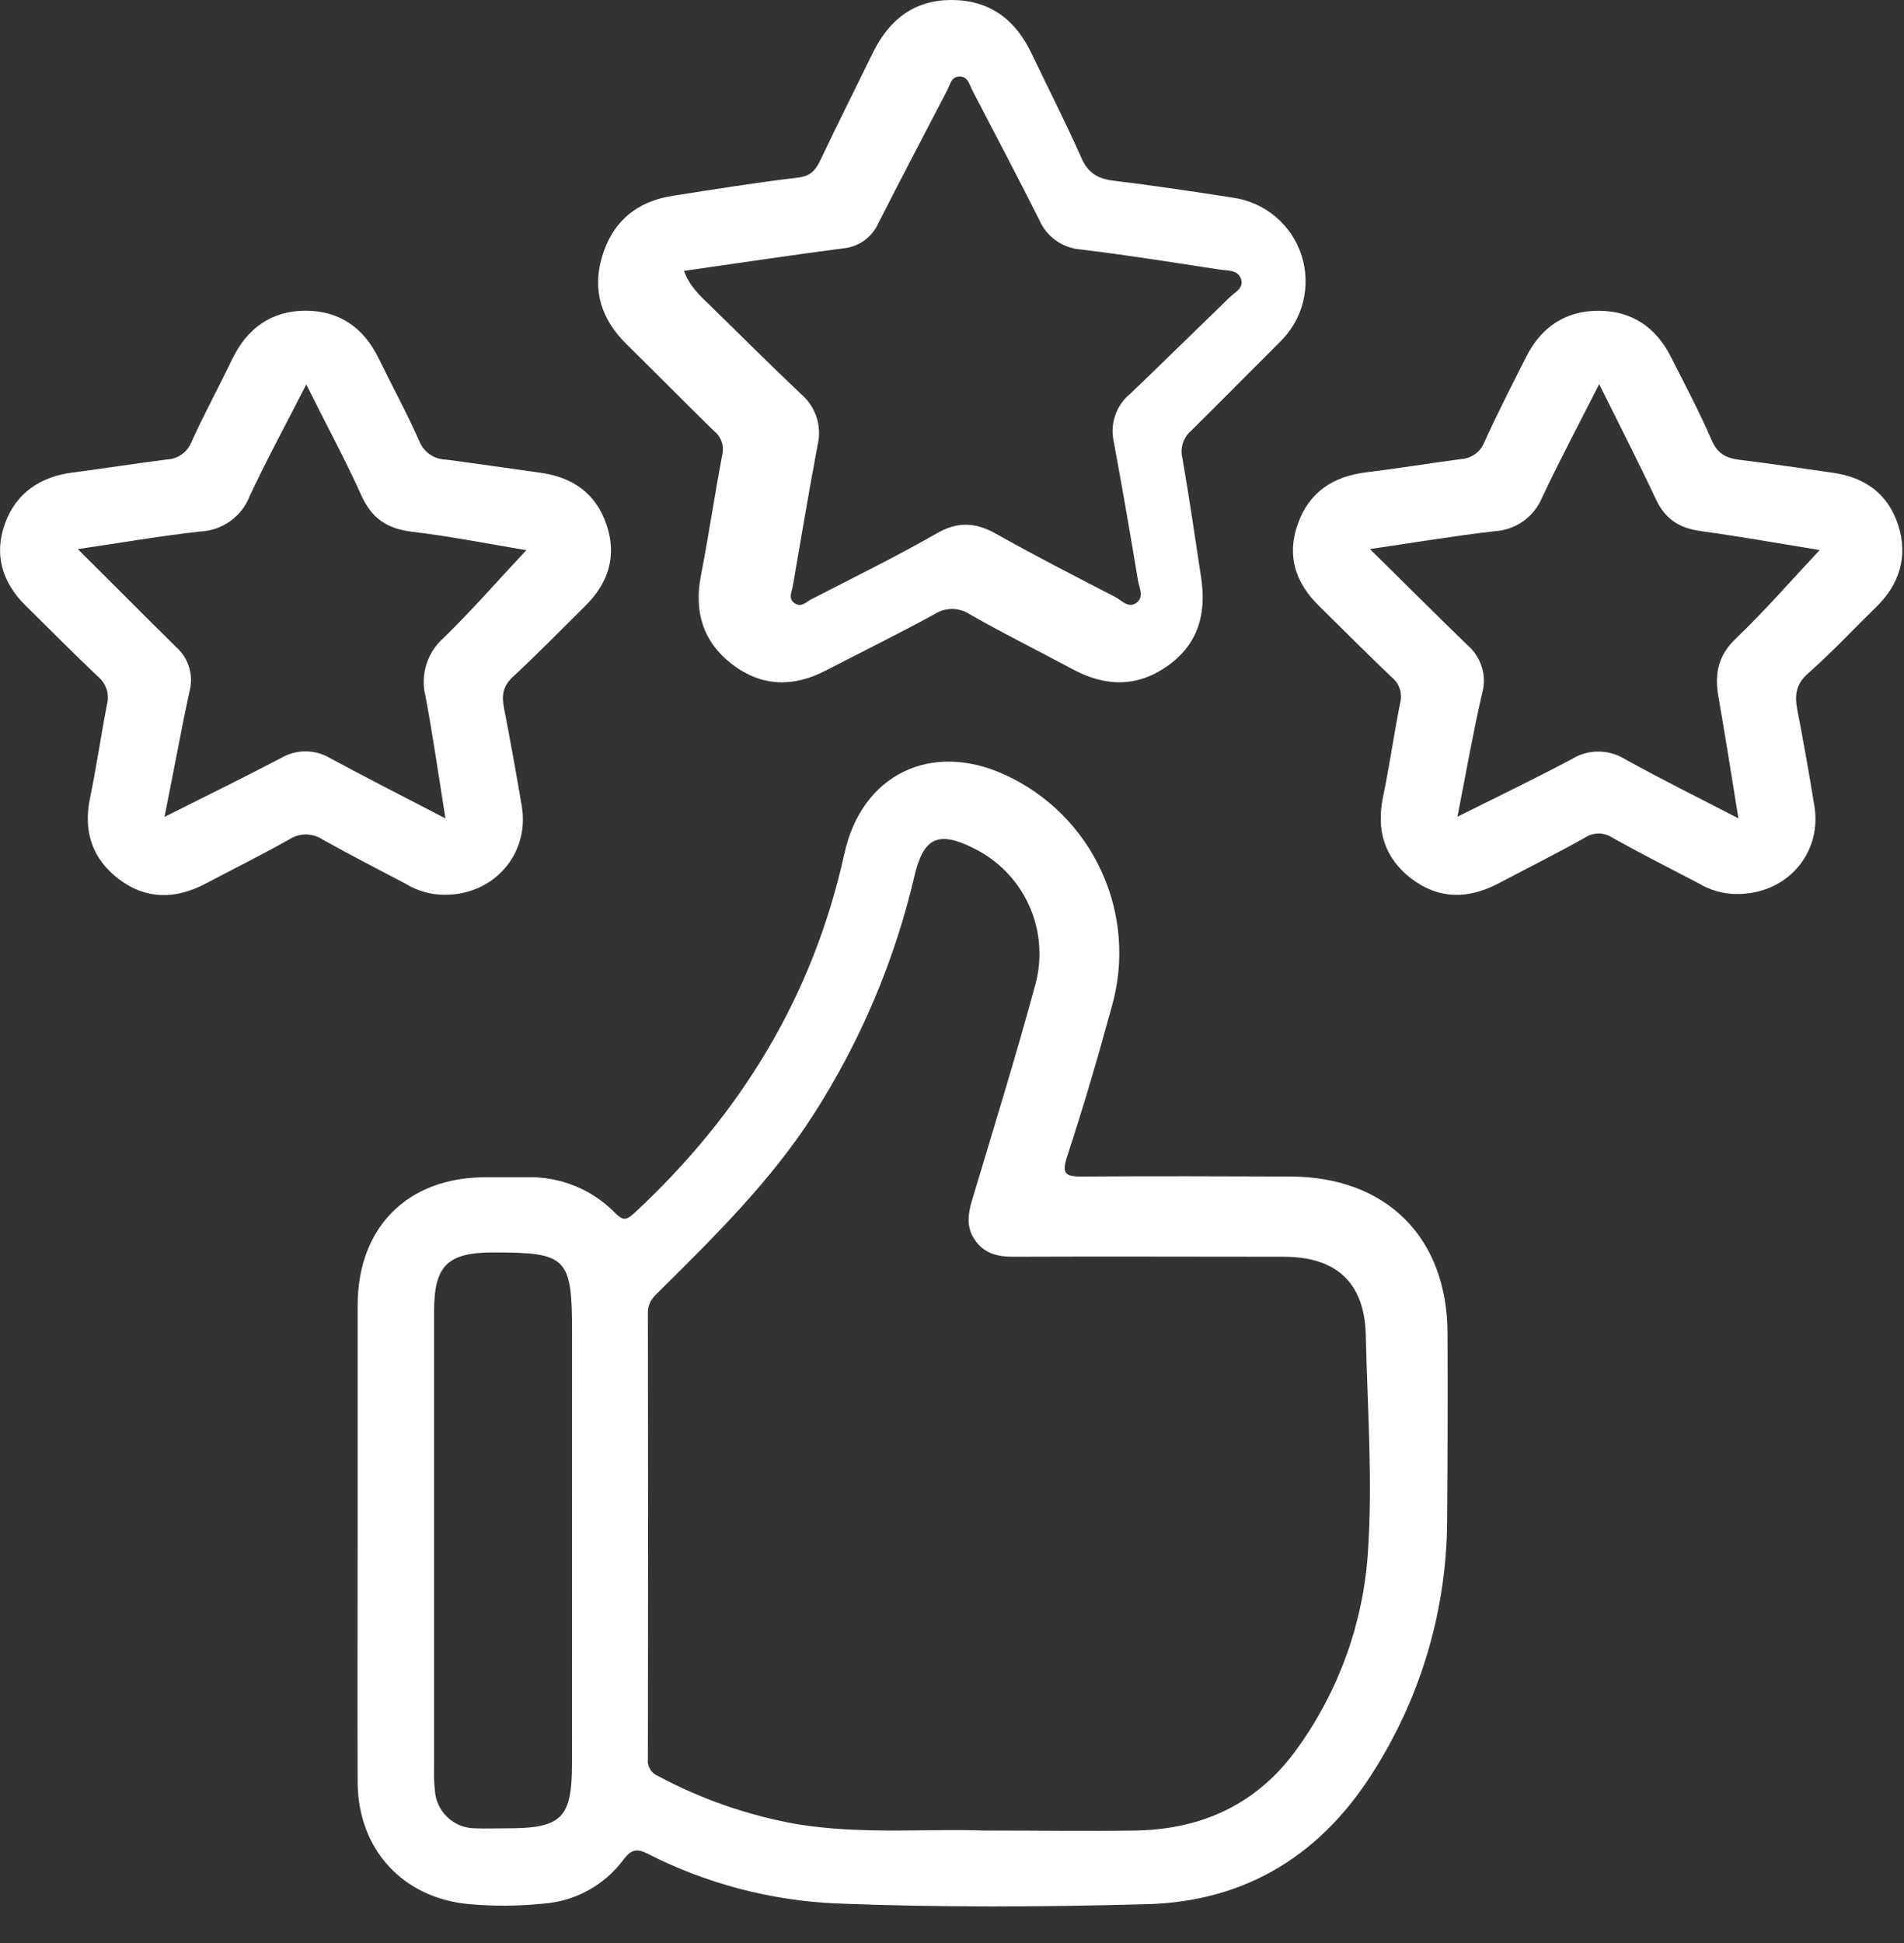
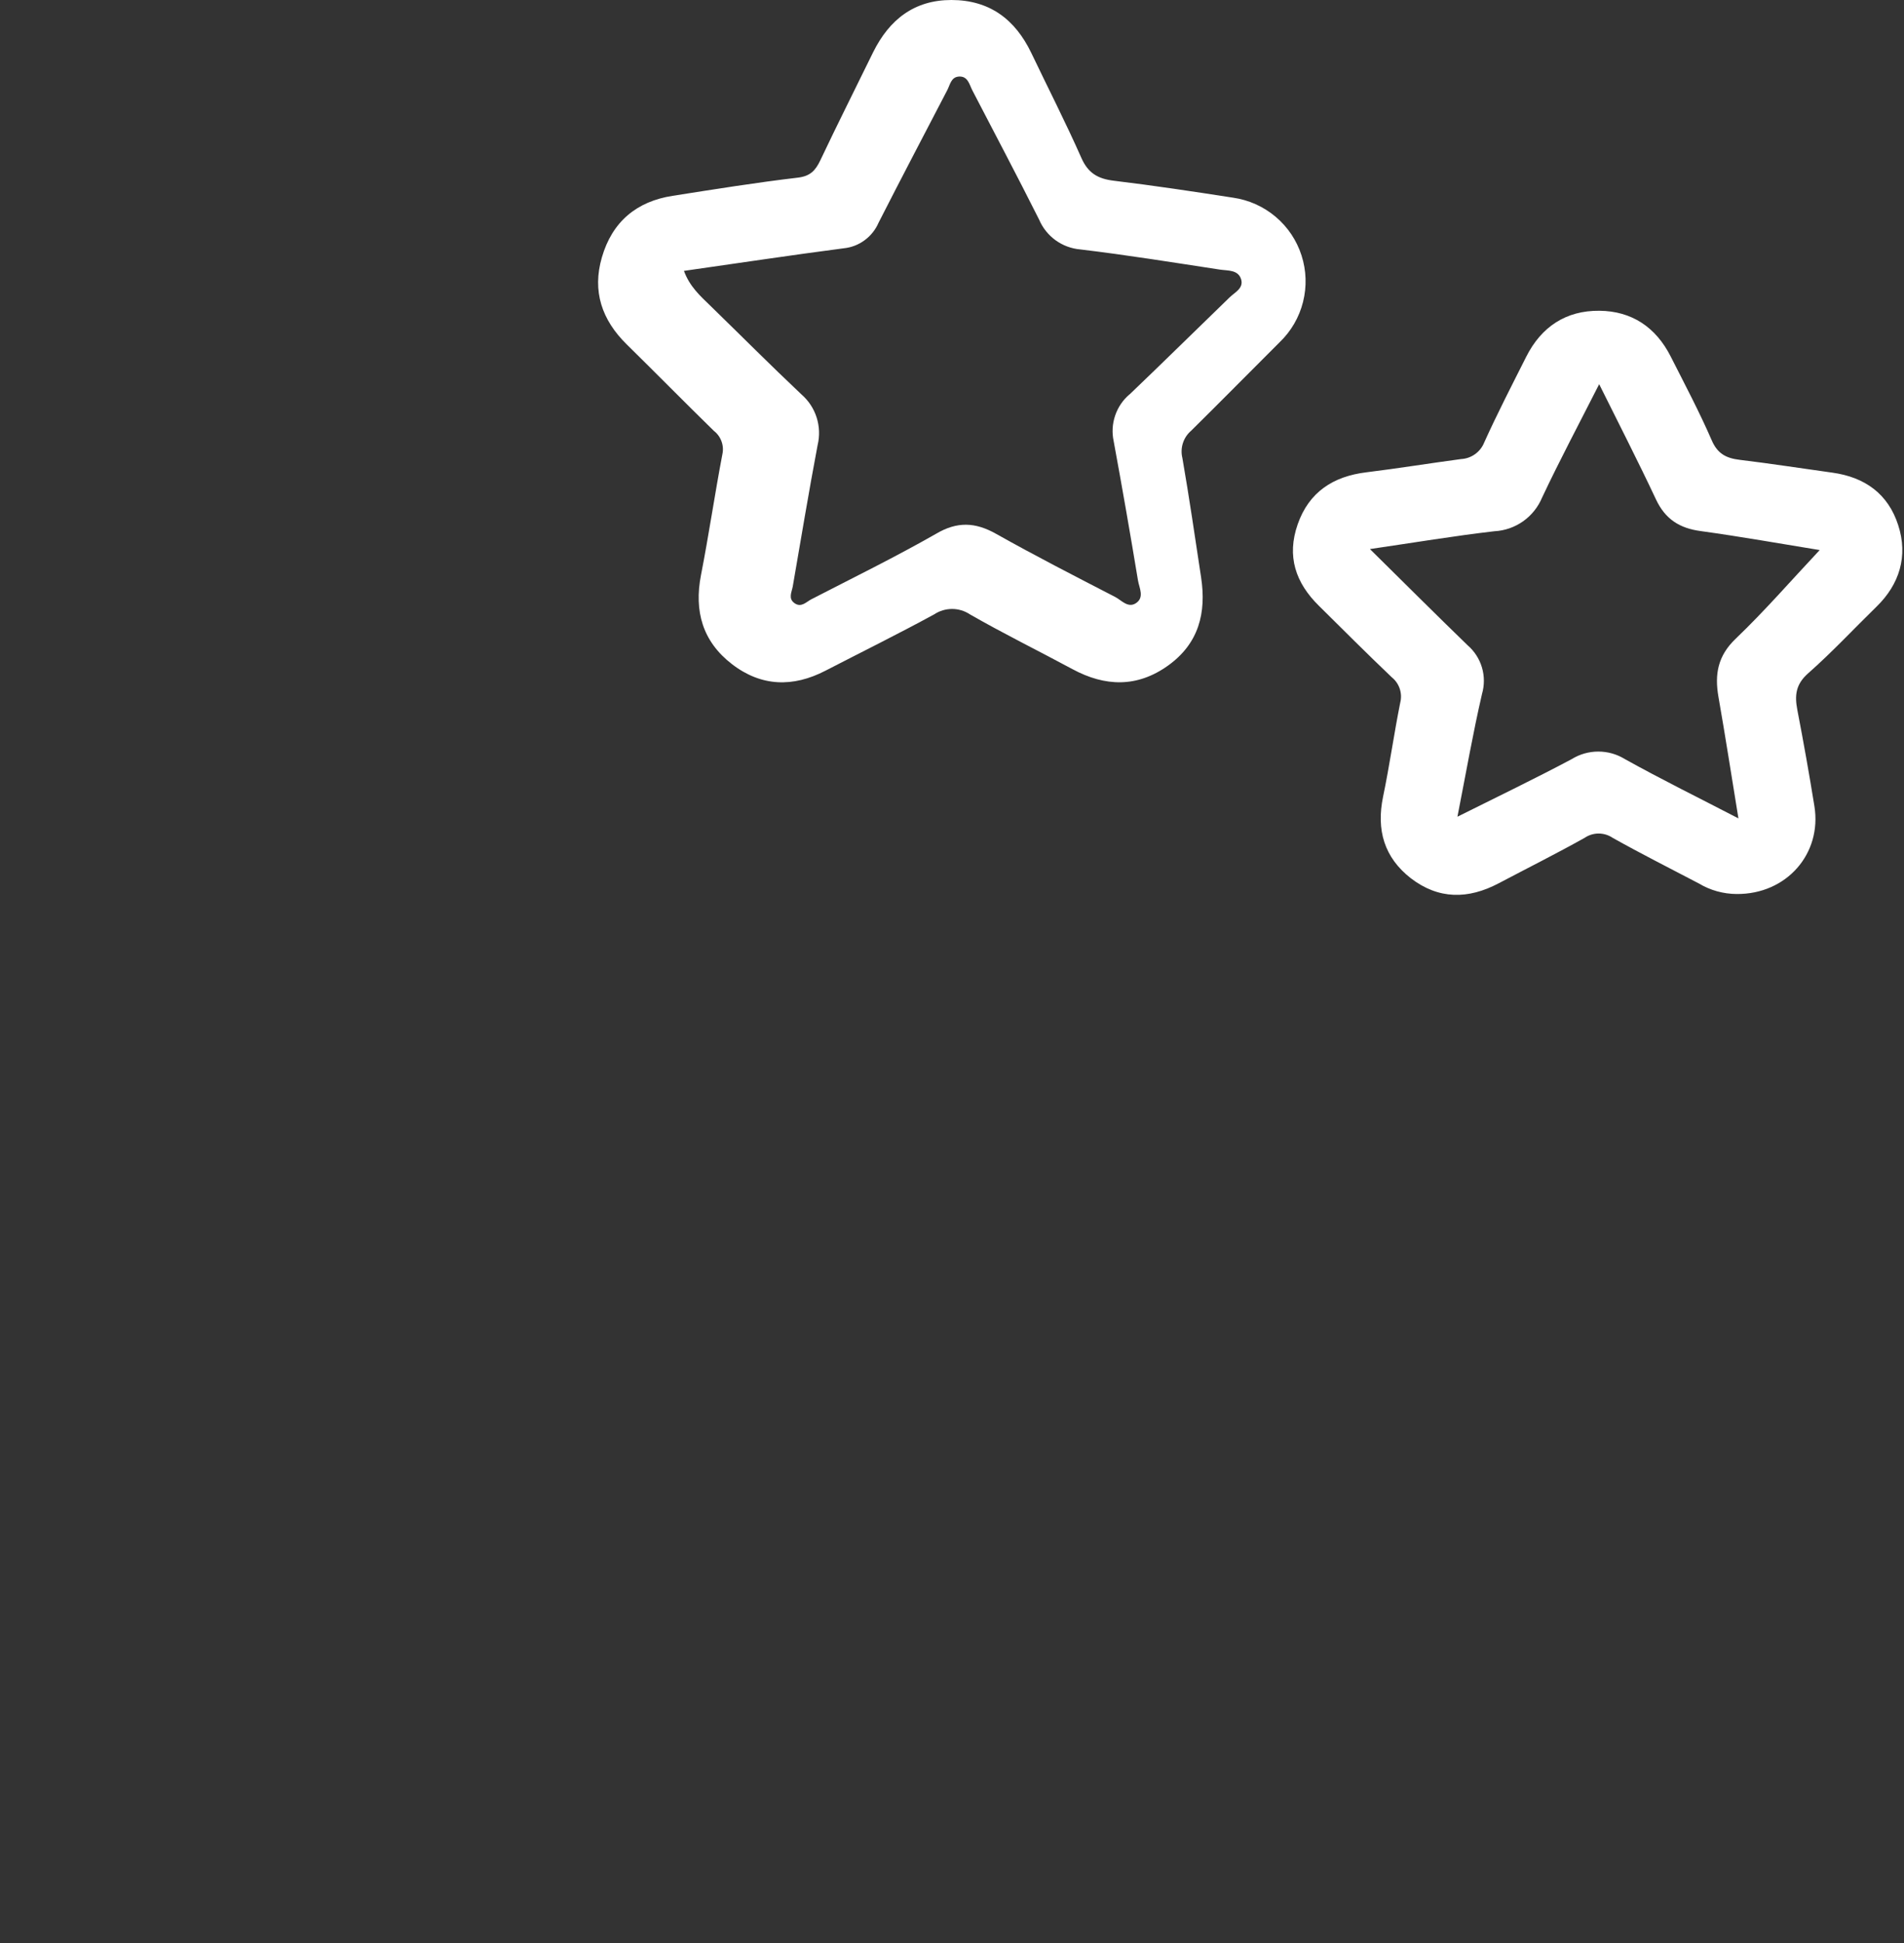
<svg xmlns="http://www.w3.org/2000/svg" fill="none" viewBox="0 0 50 51" height="51" width="50">
  <rect x="0" y="0" width="50" height="51" fill="#333333" stroke="none" />
  <g clip-path="url(#clip0_431_80)">
-     <path fill="white" d="M38.013 35.015C38.013 32.49 36.419 30.893 33.894 30.881C32.075 30.874 30.255 30.869 28.436 30.881C28.013 30.881 27.861 30.846 28.023 30.356C28.449 29.062 28.832 27.753 29.191 26.439C29.533 25.256 29.439 23.989 28.925 22.869C28.412 21.749 27.513 20.851 26.393 20.338C24.459 19.446 22.632 20.322 22.174 22.405C21.348 26.159 19.44 29.265 16.642 31.856C16.413 32.069 16.321 32.002 16.137 31.821C15.835 31.517 15.474 31.278 15.076 31.12C14.678 30.962 14.251 30.887 13.823 30.901C13.458 30.901 13.093 30.901 12.731 30.901C10.701 30.909 9.395 32.215 9.392 34.259C9.392 36.32 9.392 38.38 9.392 40.439C9.392 42.554 9.383 44.672 9.392 46.783C9.402 48.543 10.578 49.825 12.327 49.981C12.98 50.038 13.637 50.033 14.289 49.965C14.698 49.933 15.096 49.813 15.455 49.614C15.815 49.415 16.127 49.142 16.372 48.812C16.581 48.536 16.73 48.513 17.026 48.666C18.553 49.441 20.228 49.882 21.939 49.961C24.666 50.07 27.397 50.056 30.123 49.981C32.76 49.91 34.755 48.645 36.127 46.403C37.347 44.446 37.997 42.187 38.003 39.88C38.016 38.26 38.019 36.638 38.013 35.015ZM15.02 46.284C15.02 47.729 14.756 47.992 13.293 47.99C13.02 47.99 12.747 48 12.475 47.99C12.207 47.989 11.949 47.886 11.754 47.703C11.558 47.519 11.439 47.269 11.421 47.002C11.401 46.821 11.394 46.639 11.399 46.457C11.399 42.446 11.399 38.435 11.399 34.424C11.399 33.219 11.749 32.874 12.96 32.874C14.89 32.874 15.022 33.005 15.022 34.961L15.02 46.284ZM35.921 40.767C35.795 42.613 35.154 44.386 34.072 45.887C33.041 47.338 31.579 48.021 29.816 48.048C28.578 48.069 27.334 48.048 25.813 48.048C24.377 47.994 22.646 48.159 20.926 47.881C19.655 47.654 18.428 47.23 17.29 46.622C17.2 46.587 17.123 46.523 17.073 46.44C17.023 46.356 17.003 46.259 17.014 46.163C17.021 42.261 17.021 38.359 17.014 34.456C17.014 34.164 17.173 34.03 17.34 33.865C18.789 32.43 20.241 30.999 21.355 29.267C22.597 27.337 23.498 25.208 24.019 22.973C24.25 21.994 24.641 21.805 25.537 22.25C26.185 22.558 26.706 23.082 27.009 23.733C27.312 24.383 27.378 25.119 27.197 25.813C26.679 27.724 26.092 29.617 25.523 31.515C25.419 31.863 25.377 32.195 25.579 32.513C25.817 32.891 26.179 32.99 26.611 32.987C28.978 32.977 31.344 32.987 33.71 32.987C35.089 32.987 35.829 33.663 35.866 35.031C35.908 36.94 36.054 38.855 35.921 40.767Z" />
    <path fill="white" d="M33.603 8.984C33.903 8.697 34.117 8.33 34.218 7.927C34.32 7.524 34.306 7.101 34.179 6.705C34.052 6.309 33.816 5.957 33.498 5.689C33.18 5.421 32.793 5.248 32.382 5.189C31.339 5.027 30.297 4.87 29.251 4.744C28.835 4.694 28.575 4.548 28.397 4.144C27.986 3.214 27.521 2.309 27.083 1.391C26.657 0.504 25.982 0 24.983 0C24.012 0 23.355 0.511 22.929 1.371C22.466 2.318 21.992 3.258 21.541 4.21C21.414 4.475 21.279 4.623 20.957 4.662C19.856 4.792 18.767 4.967 17.665 5.14C16.715 5.286 16.076 5.823 15.806 6.754C15.546 7.644 15.806 8.399 16.456 9.038C17.224 9.792 17.977 10.558 18.747 11.31C18.838 11.38 18.908 11.476 18.947 11.585C18.987 11.693 18.995 11.811 18.97 11.924C18.769 12.978 18.614 14.042 18.408 15.096C18.224 16.043 18.45 16.837 19.221 17.432C19.992 18.026 20.827 18.045 21.678 17.604C22.63 17.113 23.59 16.639 24.53 16.127C24.67 16.034 24.834 15.984 25.002 15.984C25.169 15.984 25.333 16.034 25.473 16.127C26.349 16.63 27.267 17.081 28.162 17.563C29.021 18.027 29.864 18.05 30.674 17.47C31.484 16.889 31.683 16.084 31.541 15.152C31.382 14.108 31.231 13.061 31.05 12.022C31.018 11.893 31.023 11.757 31.064 11.63C31.105 11.503 31.181 11.39 31.282 11.304C32.062 10.534 32.83 9.755 33.603 8.984ZM29.662 10.351C29.489 10.498 29.358 10.69 29.285 10.906C29.211 11.122 29.197 11.354 29.245 11.577C29.469 12.794 29.682 14.014 29.884 15.235C29.916 15.432 30.064 15.687 29.821 15.838C29.616 15.963 29.449 15.754 29.283 15.668C28.235 15.127 27.184 14.589 26.156 14.011C25.61 13.704 25.134 13.684 24.581 14.011C23.51 14.622 22.4 15.166 21.304 15.731C21.17 15.801 21.041 15.956 20.866 15.833C20.691 15.711 20.792 15.541 20.818 15.395C21.033 14.158 21.238 12.914 21.471 11.683C21.529 11.444 21.52 11.194 21.446 10.96C21.372 10.726 21.234 10.516 21.049 10.355C20.24 9.593 19.456 8.805 18.659 8.03C18.392 7.771 18.113 7.525 17.961 7.11C19.387 6.907 20.77 6.698 22.158 6.517C22.357 6.497 22.546 6.424 22.706 6.305C22.867 6.187 22.993 6.028 23.072 5.845C23.667 4.677 24.275 3.521 24.879 2.36C24.952 2.214 24.98 2.023 25.18 2.01C25.419 1.994 25.455 2.219 25.534 2.371C26.118 3.497 26.715 4.623 27.286 5.761C27.378 5.978 27.527 6.166 27.718 6.305C27.909 6.443 28.134 6.527 28.369 6.547C29.595 6.693 30.817 6.891 32.039 7.077C32.243 7.107 32.516 7.077 32.593 7.333C32.663 7.57 32.422 7.675 32.288 7.808C31.417 8.65 30.548 9.508 29.665 10.351H29.662Z" />
    <path fill="white" d="M49.848 13.785C49.583 12.962 48.972 12.524 48.117 12.406C47.307 12.294 46.5 12.168 45.688 12.07C45.336 12.028 45.104 11.914 44.95 11.555C44.624 10.806 44.242 10.084 43.872 9.355C43.484 8.59 42.85 8.164 42.001 8.157C41.125 8.148 40.477 8.576 40.08 9.363C39.705 10.108 39.321 10.851 38.977 11.612C38.928 11.736 38.844 11.843 38.735 11.921C38.627 11.999 38.498 12.043 38.365 12.05C37.536 12.161 36.711 12.295 35.883 12.397C35.008 12.502 34.374 12.918 34.079 13.759C33.784 14.6 34.022 15.298 34.634 15.9C35.269 16.528 35.9 17.16 36.546 17.775C36.644 17.853 36.717 17.957 36.757 18.076C36.797 18.195 36.802 18.322 36.771 18.443C36.606 19.264 36.491 20.094 36.32 20.913C36.139 21.789 36.352 22.51 37.05 23.053C37.78 23.613 38.556 23.606 39.352 23.187C40.105 22.79 40.868 22.408 41.613 21.992C41.721 21.918 41.85 21.879 41.981 21.879C42.113 21.879 42.241 21.918 42.35 21.992C43.093 22.409 43.856 22.792 44.612 23.189C44.912 23.369 45.254 23.464 45.603 23.466C46.917 23.478 47.849 22.406 47.647 21.16C47.511 20.316 47.361 19.474 47.199 18.634C47.126 18.253 47.155 17.963 47.482 17.674C48.11 17.121 48.681 16.506 49.28 15.922C49.88 15.338 50.112 14.597 49.848 13.785ZM45.582 16.763C45.109 17.214 45.023 17.7 45.128 18.294C45.31 19.332 45.471 20.374 45.652 21.481C44.617 20.944 43.63 20.459 42.665 19.922C42.457 19.794 42.217 19.727 41.972 19.727C41.728 19.727 41.488 19.794 41.28 19.922C40.322 20.433 39.341 20.903 38.273 21.437C38.496 20.303 38.679 19.248 38.918 18.216C38.984 17.989 38.984 17.747 38.917 17.521C38.85 17.294 38.719 17.091 38.54 16.937C37.705 16.128 36.883 15.308 35.975 14.412C37.143 14.241 38.191 14.066 39.244 13.944C39.515 13.93 39.777 13.839 39.999 13.682C40.221 13.524 40.394 13.307 40.498 13.056C40.962 12.072 41.474 11.111 41.995 10.084C42.512 11.126 43.017 12.108 43.488 13.111C43.732 13.629 44.107 13.866 44.663 13.94C45.722 14.086 46.774 14.274 47.786 14.438C47.035 15.238 46.342 16.036 45.582 16.763Z" />
-     <path fill="white" d="M15.362 15.911C15.975 15.311 16.208 14.597 15.928 13.772C15.648 12.947 15.035 12.524 14.185 12.407C13.336 12.291 12.531 12.169 11.704 12.063C11.552 12.059 11.405 12.01 11.281 11.923C11.157 11.835 11.062 11.713 11.008 11.571C10.685 10.841 10.3 10.139 9.951 9.421C9.557 8.605 8.913 8.151 8.014 8.155C7.114 8.16 6.48 8.627 6.09 9.443C5.745 10.164 5.36 10.866 5.032 11.594C4.98 11.727 4.891 11.843 4.775 11.926C4.659 12.009 4.522 12.056 4.379 12.061C3.55 12.165 2.724 12.298 1.898 12.404C1.071 12.511 0.422 12.933 0.13 13.744C-0.162 14.556 0.054 15.284 0.667 15.89C1.28 16.496 1.93 17.151 2.578 17.764C2.681 17.85 2.757 17.963 2.799 18.09C2.84 18.218 2.844 18.354 2.811 18.484C2.651 19.304 2.533 20.135 2.363 20.954C2.182 21.83 2.425 22.549 3.128 23.081C3.832 23.612 4.61 23.608 5.385 23.2C6.123 22.812 6.872 22.44 7.596 22.032C7.729 21.946 7.884 21.901 8.041 21.903C8.199 21.905 8.353 21.953 8.484 22.043C9.196 22.443 9.924 22.812 10.646 23.194C10.958 23.387 11.318 23.488 11.685 23.486C12.998 23.486 13.914 22.386 13.701 21.151C13.555 20.29 13.4 19.43 13.233 18.573C13.169 18.246 13.209 18.001 13.48 17.756C14.128 17.153 14.743 16.525 15.362 15.911ZM11.651 16.743C11.44 16.928 11.283 17.167 11.199 17.435C11.114 17.703 11.104 17.989 11.171 18.262C11.367 19.297 11.514 20.341 11.698 21.482C10.632 20.927 9.646 20.428 8.673 19.903C8.479 19.786 8.258 19.723 8.031 19.722C7.804 19.72 7.582 19.78 7.386 19.894C6.407 20.406 5.415 20.892 4.321 21.441C4.503 20.512 4.667 19.669 4.833 18.828C4.878 18.596 4.934 18.367 4.979 18.137C5.032 17.933 5.028 17.719 4.967 17.517C4.907 17.316 4.792 17.135 4.636 16.994C3.795 16.166 2.966 15.327 2.044 14.413C3.179 14.247 4.218 14.066 5.267 13.95C5.547 13.937 5.818 13.842 6.046 13.679C6.275 13.515 6.451 13.289 6.554 13.028C7.006 12.057 7.522 11.114 8.043 10.091C8.541 11.094 9.05 12.029 9.488 13C9.758 13.6 10.159 13.876 10.809 13.956C11.847 14.08 12.876 14.284 13.822 14.441C13.098 15.21 12.407 16.006 11.651 16.743Z" />
  </g>
  <defs>
    <clipPath id="clip0_431_80">
      <rect fill="white" height="50.041" width="49.959" />
    </clipPath>
  </defs>
</svg>